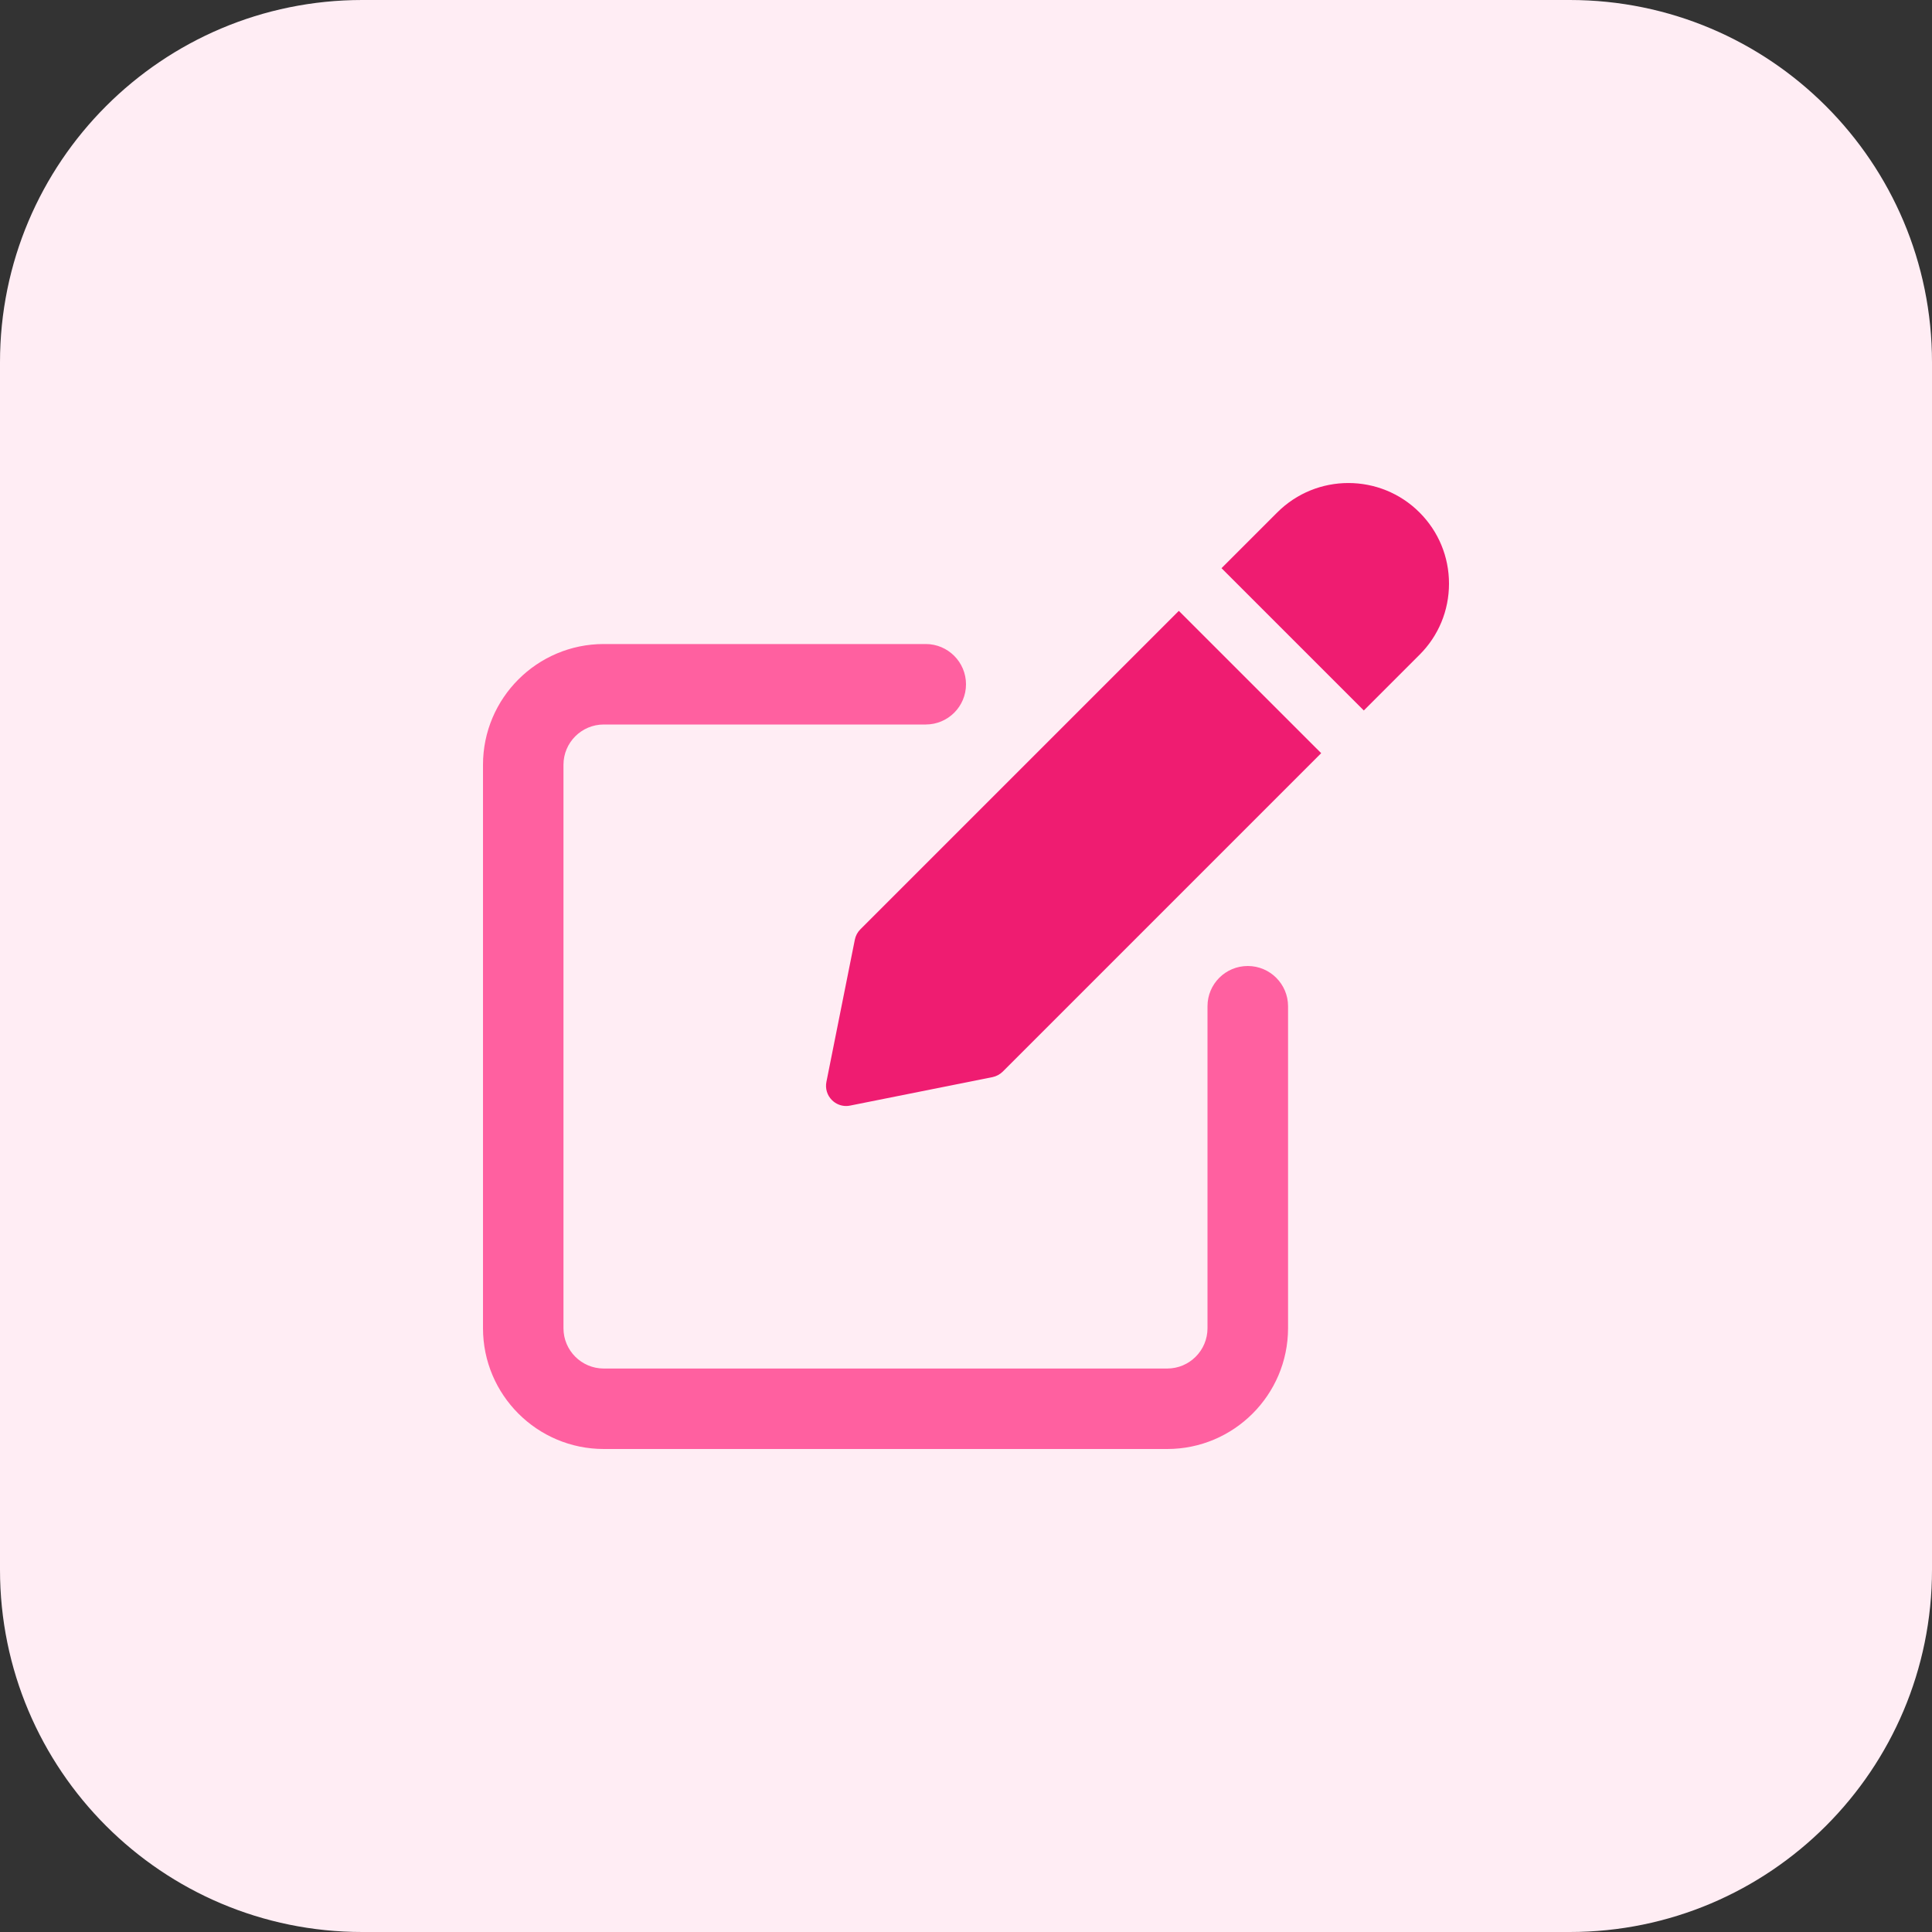
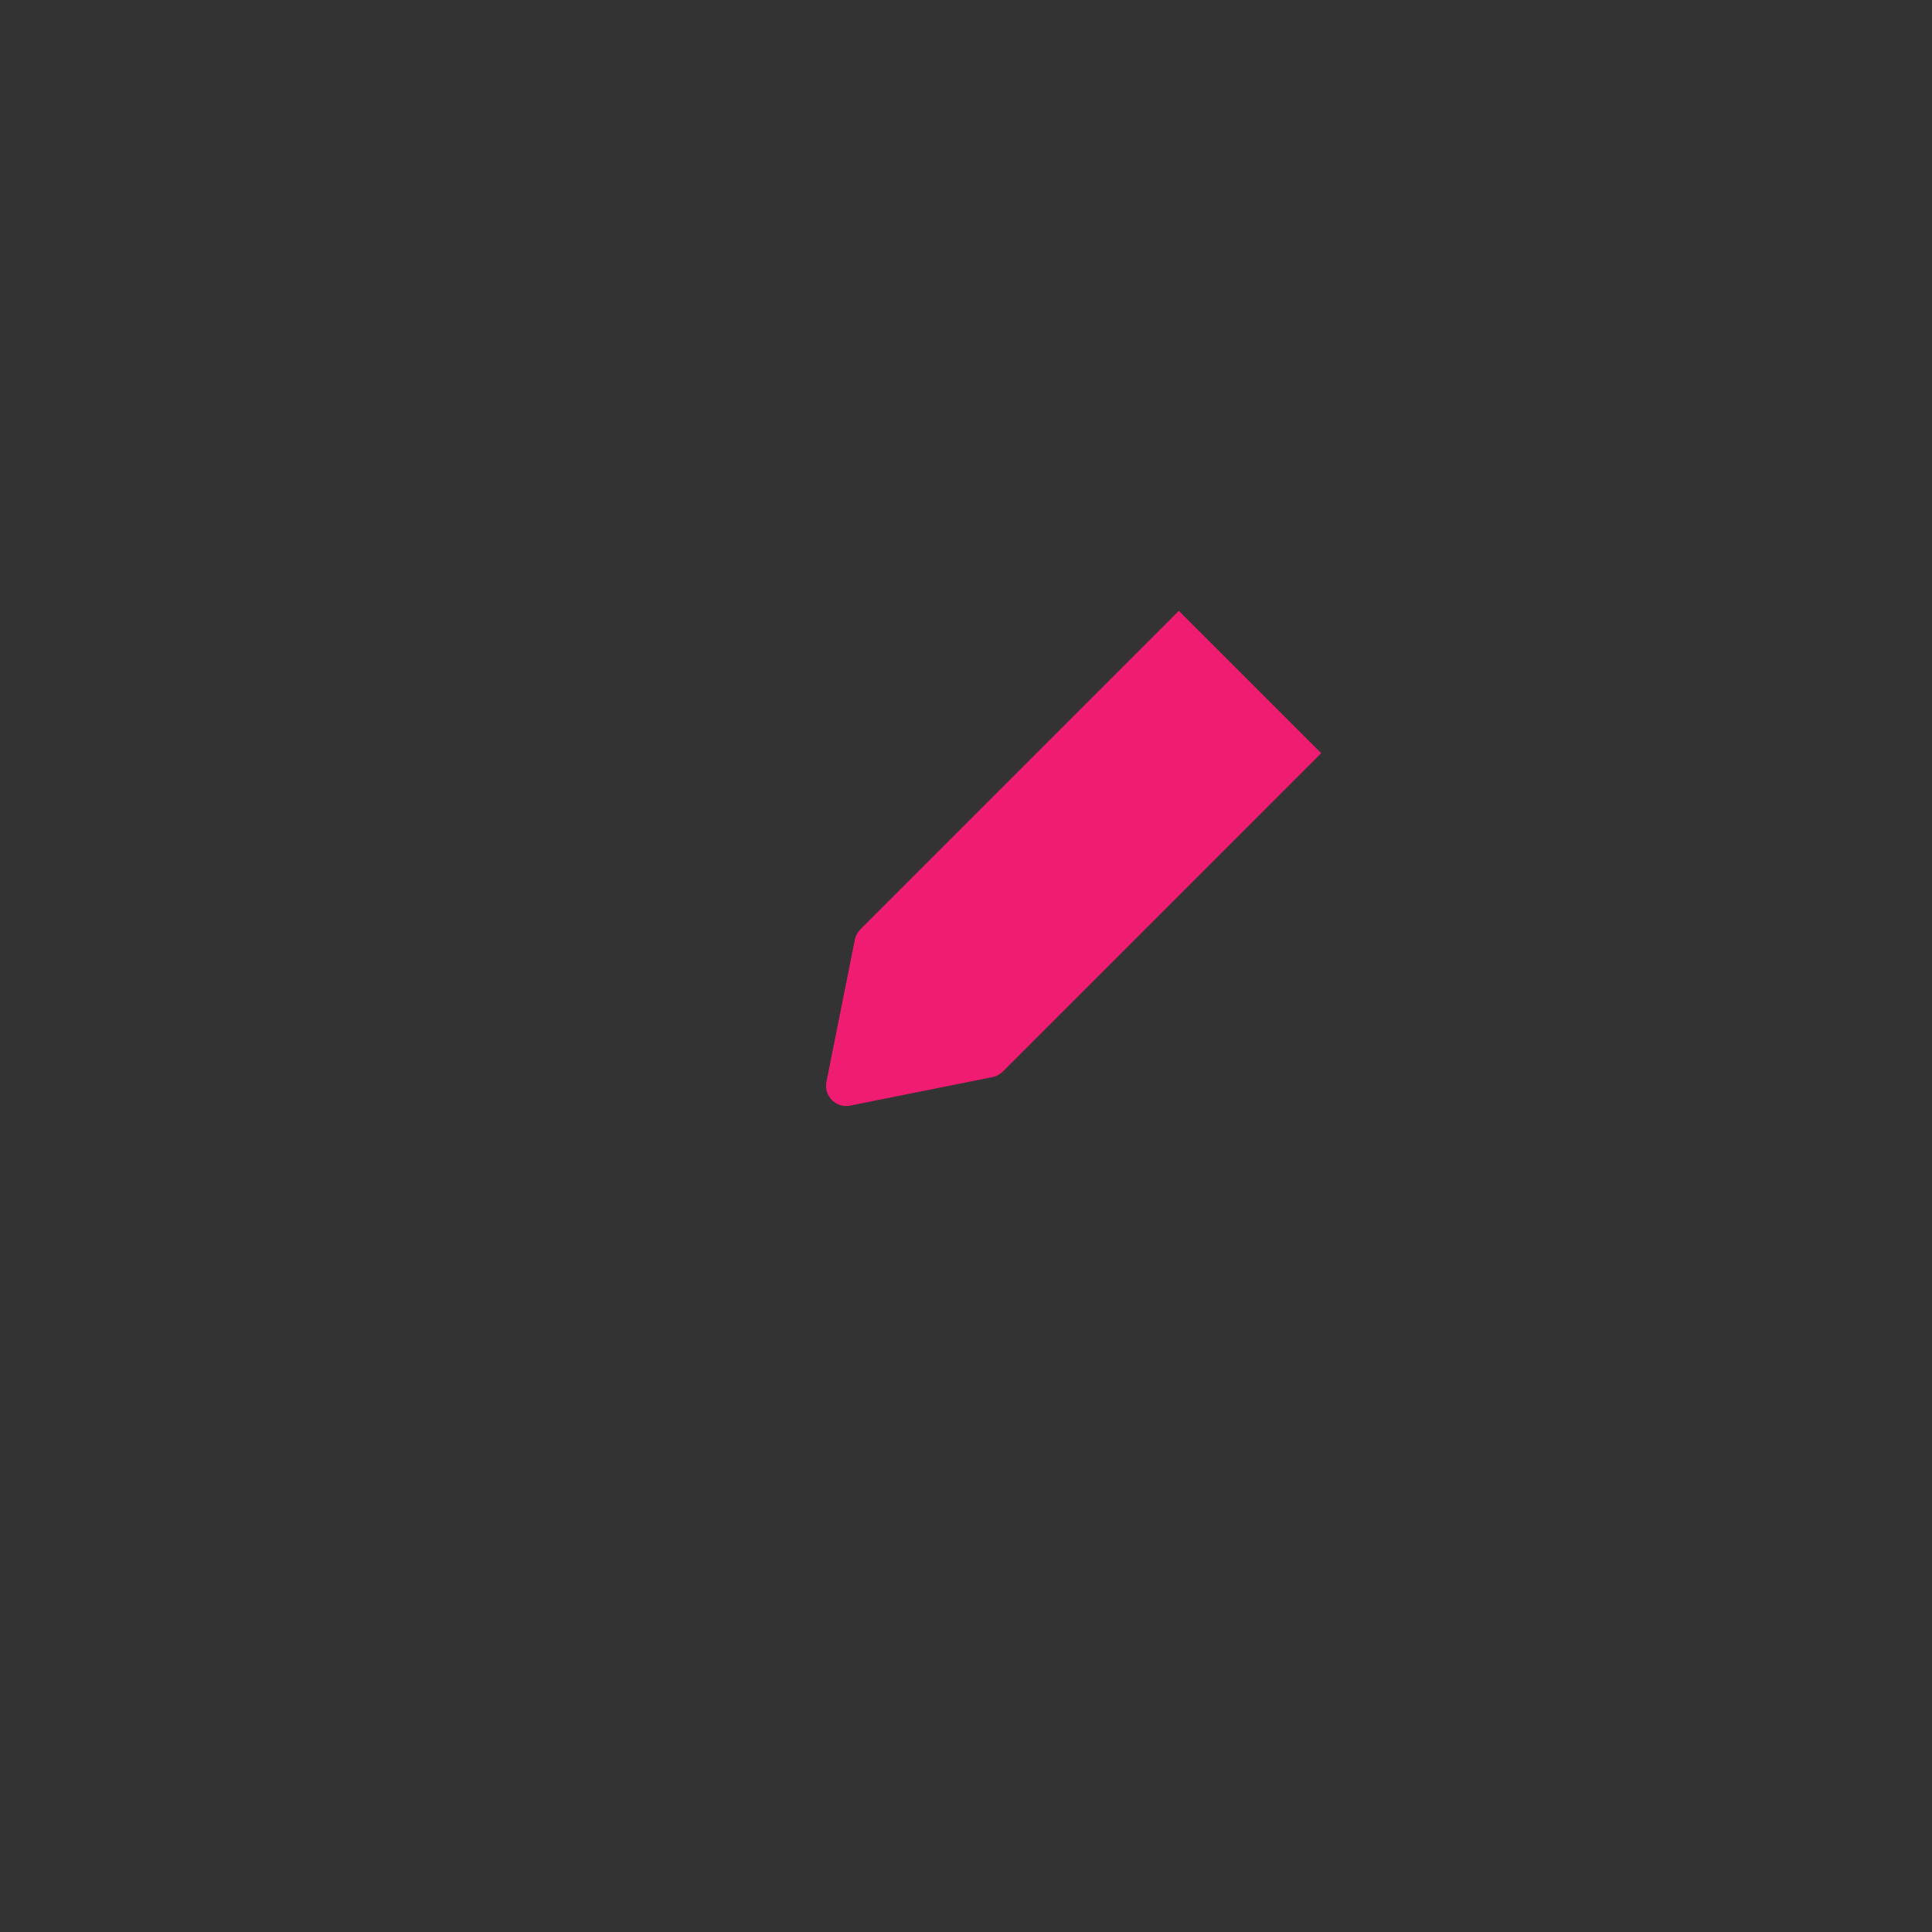
<svg xmlns="http://www.w3.org/2000/svg" width="75" height="75" viewBox="0 0 75 75" fill="none">
  <rect x="0" y="0" width="75" height="75" fill="#333333" stroke="none" />
  <g clip-path="url(#clip0_2287_1014)">
-     <path d="M60.938 75H14.062C6.295 75 0 68.705 0 60.938V14.062C0 6.295 6.295 0 14.062 0H60.938C68.705 0 75 6.295 75 14.062V60.938C75 68.705 68.705 75 60.938 75Z" fill="#FFEDF4" />
-     <path d="M45.312 56.25H23.438C20.852 56.25 18.75 54.148 18.75 51.562V29.688C18.75 27.103 20.852 25.001 23.438 25.001H35.937C36.799 25.001 37.5 25.702 37.5 26.564C37.5 27.426 36.801 28.125 35.937 28.125H23.438C22.575 28.125 21.874 28.826 21.874 29.688V51.562C21.874 52.425 22.575 53.126 23.438 53.126H45.312C46.174 53.126 46.875 52.425 46.875 51.562V39.061C46.875 38.199 47.574 37.5 48.438 37.5C49.301 37.5 50.002 38.201 50.002 39.063V51.562C49.999 54.148 47.897 56.25 45.312 56.25Z" fill="#FF60A0" />
    <path d="M45.762 23.714L33.398 36.078C33.288 36.187 33.216 36.326 33.185 36.476L32.081 42C32.03 42.256 32.109 42.52 32.295 42.705C32.442 42.853 32.642 42.935 32.847 42.935C32.897 42.935 32.951 42.93 33 42.919L38.524 41.815C38.676 41.784 38.815 41.709 38.925 41.602L51.288 29.238L45.762 23.714Z" fill="#EF1C71" />
-     <path d="M55.106 19.894C53.583 18.37 51.105 18.37 49.582 19.894L47.419 22.057L52.943 27.581L55.106 25.418C55.844 24.682 56.25 23.7 56.25 22.657C56.25 21.614 55.844 20.632 55.106 19.894Z" fill="#EF1C71" />
  </g>
  <defs>
    <clipPath id="clip0_2287_1014">
      <rect width="75" height="75" fill="white" />
    </clipPath>
  </defs>
</svg>